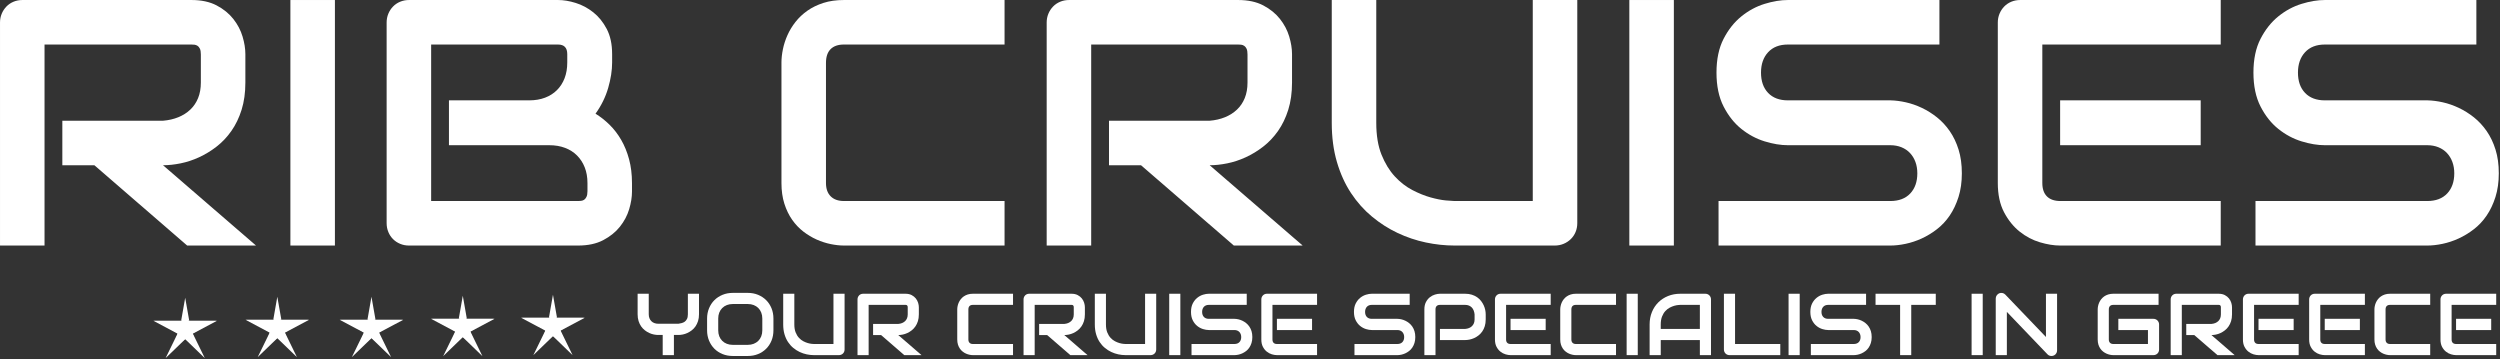
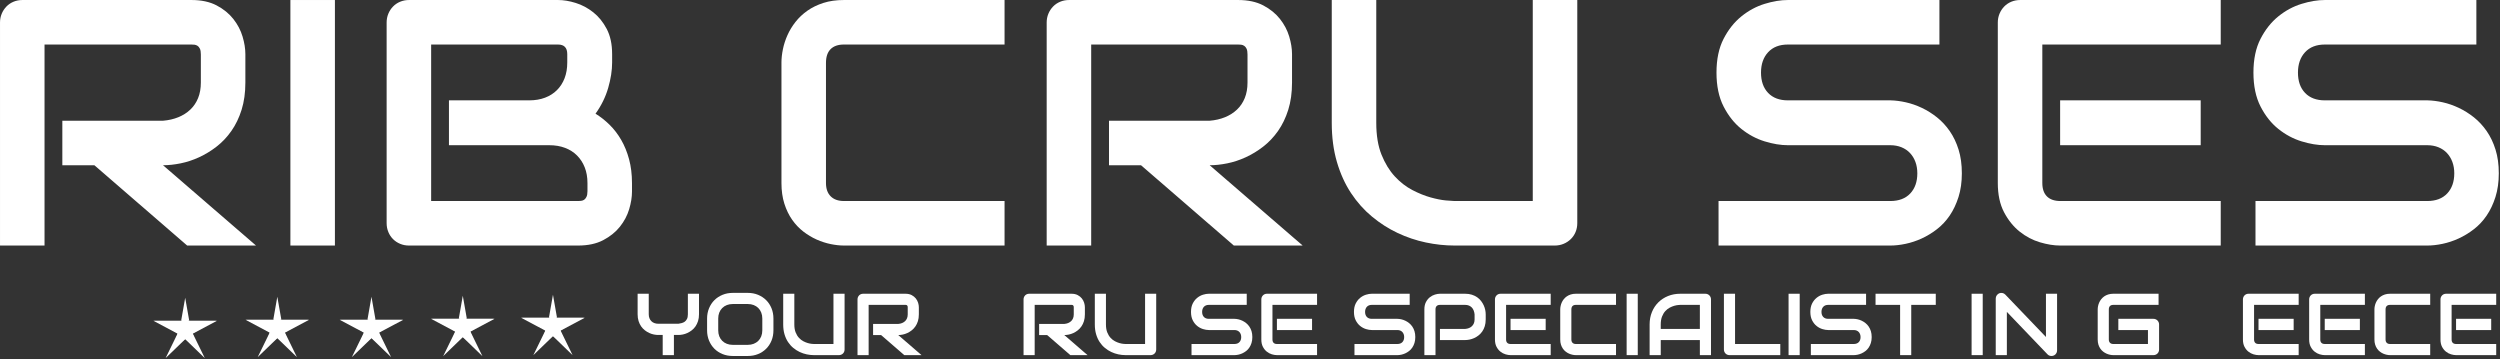
<svg xmlns="http://www.w3.org/2000/svg" xmlns:ns1="http://www.serif.com/" width="100%" height="100%" viewBox="0 0 1426 205" version="1.1" xml:space="preserve" style="fill-rule:evenodd;clip-rule:evenodd;stroke-linejoin:round;stroke-miterlimit:2;">
  <rect x="0" y="0" width="1426" height="205" fill="#333333" stroke="none" />
  <g id="Layer-1" ns1:id="Layer 1" transform="matrix(4.167,0,0,4.167,-60.581,-82.183)">
    <g transform="matrix(1,0,0,1,48.126,42.036)">
      <path d="M0,-11.015C0,-9.624 -0.172,-8.382 -0.516,-7.288C-0.859,-6.195 -1.324,-5.229 -1.91,-4.394C-2.496,-3.558 -3.172,-2.843 -3.938,-2.249C-4.703,-1.655 -5.504,-1.167 -6.34,-0.785C-7.176,-0.401 -8.02,-0.124 -8.871,0.048C-9.723,0.22 -10.523,0.305 -11.273,0.305L1.453,11.297L-7.969,11.297L-20.672,0.305L-25.055,0.305L-25.055,-5.788L-11.273,-5.788C-10.508,-5.85 -9.809,-6.011 -9.176,-6.269C-8.543,-6.527 -7.996,-6.874 -7.535,-7.312C-7.075,-7.749 -6.719,-8.276 -6.469,-8.894C-6.219,-9.511 -6.094,-10.218 -6.094,-11.015L-6.094,-14.859C-6.094,-15.202 -6.137,-15.464 -6.223,-15.644C-6.309,-15.823 -6.418,-15.956 -6.551,-16.042C-6.684,-16.128 -6.824,-16.179 -6.973,-16.195C-7.122,-16.21 -7.258,-16.218 -7.383,-16.218L-27.492,-16.218L-27.492,11.297L-33.586,11.297L-33.586,-19.242C-33.586,-19.663 -33.508,-20.062 -33.352,-20.437C-33.196,-20.812 -32.98,-21.14 -32.707,-21.421C-32.434,-21.703 -32.109,-21.921 -31.734,-22.078C-31.359,-22.233 -30.953,-22.312 -30.516,-22.312L-7.383,-22.312C-6.023,-22.312 -4.875,-22.066 -3.938,-21.574C-3,-21.081 -2.238,-20.464 -1.652,-19.722C-1.066,-18.98 -0.645,-18.179 -0.387,-17.32C-0.129,-16.46 0,-15.656 0,-14.906L0,-11.015Z" style="fill:white;fill-rule:nonzero;" />
    </g>
    <g transform="matrix(-1,0,0,1,114.672,-8.943)">
      <rect x="54.289" y="28.667" width="6.094" height="33.609" style="fill:white;" />
    </g>
    <g transform="matrix(1,0,0,1,94.954,28.279)">
      <path d="M0,16.5C0,15.703 -0.125,14.988 -0.375,14.355C-0.625,13.723 -0.977,13.18 -1.43,12.727C-1.883,12.273 -2.43,11.926 -3.07,11.684C-3.711,11.441 -4.43,11.32 -5.227,11.32L-18.961,11.32L-18.961,5.18L-7.969,5.18C-7.172,5.18 -6.454,5.059 -5.812,4.816C-5.172,4.574 -4.625,4.227 -4.172,3.773C-3.719,3.32 -3.372,2.777 -3.129,2.145C-2.887,1.512 -2.766,0.797 -2.766,-0L-2.766,-1.148C-2.766,-2.023 -3.188,-2.461 -4.031,-2.461L-21.398,-2.461L-21.398,18.961L-1.289,18.961C-1.18,18.961 -1.047,18.953 -0.891,18.938C-0.735,18.922 -0.594,18.875 -0.469,18.797C-0.344,18.719 -0.234,18.586 -0.141,18.398C-0.047,18.211 0,17.953 0,17.625L0,16.5ZM6.094,17.672C6.094,18.422 5.965,19.227 5.707,20.086C5.449,20.945 5.027,21.742 4.441,22.477C3.855,23.211 3.094,23.824 2.156,24.316C1.219,24.809 0.07,25.055 -1.289,25.055L-24.422,25.055C-24.859,25.055 -25.266,24.977 -25.641,24.82C-26.016,24.665 -26.34,24.449 -26.613,24.176C-26.887,23.903 -27.102,23.578 -27.258,23.203C-27.414,22.828 -27.492,22.422 -27.492,21.984L-27.492,-5.484C-27.492,-5.906 -27.414,-6.305 -27.258,-6.68C-27.102,-7.055 -26.887,-7.383 -26.613,-7.664C-26.34,-7.945 -26.016,-8.164 -25.641,-8.32C-25.266,-8.476 -24.859,-8.555 -24.422,-8.555L-4.031,-8.555C-3.281,-8.555 -2.477,-8.422 -1.617,-8.156C-0.758,-7.89 0.043,-7.465 0.785,-6.879C1.527,-6.293 2.145,-5.531 2.637,-4.594C3.129,-3.656 3.375,-2.508 3.375,-1.148L3.375,-0C3.375,1.078 3.195,2.238 2.836,3.48C2.476,4.723 1.898,5.898 1.102,7.008C1.789,7.43 2.434,7.937 3.035,8.531C3.636,9.125 4.164,9.813 4.617,10.594C5.07,11.375 5.429,12.258 5.695,13.242C5.961,14.227 6.094,15.313 6.094,16.5L6.094,17.672Z" style="fill:white;fill-rule:nonzero;" />
    </g>
    <g transform="matrix(1,0,0,1,152.047,19.724)">
      <path d="M0,33.609L-21.984,33.609C-22.547,33.609 -23.153,33.543 -23.801,33.41C-24.449,33.277 -25.09,33.07 -25.723,32.789C-26.355,32.507 -26.961,32.144 -27.539,31.699C-28.117,31.254 -28.629,30.714 -29.074,30.082C-29.52,29.449 -29.875,28.714 -30.141,27.879C-30.407,27.043 -30.539,26.101 -30.539,25.054L-30.539,8.554C-30.539,7.992 -30.473,7.386 -30.34,6.738C-30.208,6.09 -30,5.449 -29.719,4.816C-29.437,4.183 -29.071,3.578 -28.617,3C-28.164,2.422 -27.621,1.91 -26.988,1.464C-26.355,1.019 -25.625,0.664 -24.797,0.398C-23.969,0.132 -23.031,0 -21.984,0L0,0L0,6.093L-21.984,6.093C-22.781,6.093 -23.391,6.304 -23.812,6.726C-24.234,7.148 -24.445,7.773 -24.445,8.601L-24.445,25.054C-24.445,25.836 -24.231,26.441 -23.801,26.871C-23.371,27.301 -22.766,27.515 -21.984,27.515L0,27.515L0,33.609Z" style="fill:white;fill-rule:nonzero;" />
    </g>
    <g transform="matrix(1,0,0,1,191.398,42.036)">
      <path d="M0,-11.015C0,-9.624 -0.172,-8.382 -0.516,-7.288C-0.859,-6.195 -1.324,-5.229 -1.91,-4.394C-2.496,-3.558 -3.172,-2.843 -3.938,-2.249C-4.703,-1.655 -5.504,-1.167 -6.34,-0.785C-7.176,-0.401 -8.02,-0.124 -8.871,0.048C-9.723,0.22 -10.523,0.305 -11.273,0.305L1.453,11.297L-7.969,11.297L-20.672,0.305L-25.054,0.305L-25.054,-5.788L-11.273,-5.788C-10.508,-5.85 -9.809,-6.011 -9.176,-6.269C-8.543,-6.527 -7.996,-6.874 -7.535,-7.312C-7.074,-7.749 -6.719,-8.276 -6.469,-8.894C-6.219,-9.511 -6.094,-10.218 -6.094,-11.015L-6.094,-14.859C-6.094,-15.202 -6.137,-15.464 -6.223,-15.644C-6.309,-15.823 -6.418,-15.956 -6.551,-16.042C-6.684,-16.128 -6.824,-16.179 -6.973,-16.195C-7.121,-16.21 -7.258,-16.218 -7.383,-16.218L-27.492,-16.218L-27.492,11.297L-33.585,11.297L-33.585,-19.242C-33.585,-19.663 -33.507,-20.062 -33.351,-20.437C-33.195,-20.812 -32.98,-21.14 -32.707,-21.421C-32.434,-21.703 -32.109,-21.921 -31.734,-22.078C-31.359,-22.233 -30.953,-22.312 -30.515,-22.312L-7.383,-22.312C-6.023,-22.312 -4.875,-22.066 -3.938,-21.574C-3,-21.081 -2.238,-20.464 -1.652,-19.722C-1.066,-18.98 -0.645,-18.179 -0.387,-17.32C-0.129,-16.46 0,-15.656 0,-14.906L0,-11.015Z" style="fill:white;fill-rule:nonzero;" />
    </g>
    <g transform="matrix(1,0,0,1,230.445,22.794)">
      <path d="M0,27.469C0,27.906 -0.078,28.313 -0.234,28.688C-0.391,29.063 -0.609,29.387 -0.891,29.66C-1.172,29.934 -1.5,30.149 -1.875,30.305C-2.25,30.461 -2.648,30.539 -3.07,30.539L-16.805,30.539C-18.102,30.539 -19.414,30.399 -20.742,30.117C-22.07,29.836 -23.355,29.403 -24.598,28.817C-25.84,28.231 -27.008,27.485 -28.102,26.578C-29.195,25.673 -30.152,24.598 -30.973,23.356C-31.793,22.114 -32.438,20.692 -32.906,19.09C-33.375,17.489 -33.609,15.703 -33.609,13.735L-33.609,-3.07L-27.516,-3.07L-27.516,13.735C-27.516,15.454 -27.277,16.907 -26.801,18.094C-26.324,19.281 -25.719,20.274 -24.984,21.071C-24.25,21.867 -23.445,22.492 -22.57,22.946C-21.695,23.399 -20.863,23.735 -20.074,23.953C-19.285,24.173 -18.59,24.309 -17.988,24.364C-17.387,24.419 -16.992,24.446 -16.805,24.446L-6.094,24.446L-6.094,-3.07L0,-3.07L0,27.469Z" style="fill:white;fill-rule:nonzero;" />
    </g>
    <g transform="matrix(-1,0,0,1,481.234,-8.943)">
-       <rect x="237.57" y="28.667" width="6.094" height="33.609" style="fill:white;" />
-     </g>
+       </g>
    <g transform="matrix(1,0,0,1,283.086,29.615)">
      <path d="M0,13.828C0,15.032 -0.152,16.113 -0.457,17.074C-0.762,18.035 -1.164,18.883 -1.664,19.617C-2.164,20.352 -2.75,20.976 -3.422,21.492C-4.094,22.008 -4.789,22.43 -5.508,22.758C-6.227,23.086 -6.957,23.328 -7.699,23.484C-8.441,23.641 -9.141,23.719 -9.797,23.719L-33.305,23.719L-33.305,17.625L-9.797,17.625C-8.625,17.625 -7.715,17.282 -7.066,16.594C-6.418,15.906 -6.094,14.985 -6.094,13.828C-6.094,13.266 -6.18,12.75 -6.352,12.281C-6.523,11.812 -6.77,11.406 -7.09,11.062C-7.41,10.719 -7.801,10.453 -8.262,10.265C-8.723,10.078 -9.234,9.984 -9.797,9.984L-23.812,9.984C-24.797,9.984 -25.859,9.808 -27,9.457C-28.141,9.105 -29.199,8.539 -30.176,7.758C-31.152,6.976 -31.965,5.953 -32.613,4.687C-33.262,3.422 -33.586,1.875 -33.586,0.047C-33.586,-1.781 -33.262,-3.324 -32.613,-4.582C-31.965,-5.839 -31.152,-6.863 -30.176,-7.652C-29.199,-8.441 -28.141,-9.012 -27,-9.363C-25.859,-9.715 -24.797,-9.891 -23.812,-9.891L-3.07,-9.891L-3.07,-3.797L-23.812,-3.797C-24.969,-3.797 -25.871,-3.445 -26.52,-2.742C-27.168,-2.039 -27.492,-1.11 -27.492,0.047C-27.492,1.219 -27.168,2.144 -26.52,2.824C-25.871,3.504 -24.969,3.844 -23.812,3.844L-9.75,3.844C-9.094,3.859 -8.398,3.949 -7.664,4.113C-6.93,4.277 -6.199,4.532 -5.473,4.875C-4.746,5.219 -4.055,5.652 -3.398,6.176C-2.742,6.7 -2.16,7.328 -1.652,8.062C-1.145,8.797 -0.742,9.641 -0.445,10.594C-0.148,11.547 0,12.625 0,13.828" style="fill:white;fill-rule:nonzero;" />
    </g>
    <g transform="matrix(1,0,0,1,0,-8.943)">
      <path d="M315.781,48.542L296.539,48.542L296.539,42.401L315.781,42.401L315.781,48.542ZM318.523,62.276L296.539,62.276C295.695,62.276 294.773,62.128 293.773,61.831C292.773,61.535 291.848,61.046 290.996,60.366C290.145,59.687 289.434,58.804 288.863,57.718C288.293,56.632 288.008,55.3 288.008,53.722L288.008,31.737C288.008,31.316 288.086,30.917 288.242,30.542C288.398,30.167 288.613,29.839 288.887,29.558C289.16,29.276 289.484,29.058 289.859,28.901C290.234,28.746 290.641,28.667 291.078,28.667L318.523,28.667L318.523,34.761L294.102,34.761L294.102,53.722C294.102,54.519 294.312,55.128 294.734,55.55C295.156,55.972 295.773,56.183 296.586,56.183L318.523,56.183L318.523,62.276Z" style="fill:white;fill-rule:nonzero;" />
    </g>
    <g transform="matrix(1,0,0,1,356.586,29.615)">
      <path d="M0,13.828C0,15.032 -0.152,16.113 -0.457,17.074C-0.762,18.035 -1.164,18.883 -1.664,19.617C-2.164,20.352 -2.75,20.976 -3.422,21.492C-4.094,22.008 -4.789,22.43 -5.508,22.758C-6.227,23.086 -6.957,23.328 -7.699,23.484C-8.441,23.641 -9.141,23.719 -9.797,23.719L-33.305,23.719L-33.305,17.625L-9.797,17.625C-8.625,17.625 -7.715,17.282 -7.066,16.594C-6.418,15.906 -6.094,14.985 -6.094,13.828C-6.094,13.266 -6.18,12.75 -6.352,12.281C-6.523,11.812 -6.77,11.406 -7.09,11.062C-7.41,10.719 -7.801,10.453 -8.262,10.265C-8.723,10.078 -9.234,9.984 -9.797,9.984L-23.812,9.984C-24.797,9.984 -25.859,9.808 -27,9.457C-28.141,9.105 -29.199,8.539 -30.176,7.758C-31.152,6.976 -31.965,5.953 -32.613,4.687C-33.262,3.422 -33.586,1.875 -33.586,0.047C-33.586,-1.781 -33.262,-3.324 -32.613,-4.582C-31.965,-5.839 -31.152,-6.863 -30.176,-7.652C-29.199,-8.441 -28.141,-9.012 -27,-9.363C-25.859,-9.715 -24.797,-9.891 -23.812,-9.891L-3.07,-9.891L-3.07,-3.797L-23.812,-3.797C-24.969,-3.797 -25.871,-3.445 -26.52,-2.742C-27.168,-2.039 -27.492,-1.11 -27.492,0.047C-27.492,1.219 -27.168,2.144 -26.52,2.824C-25.871,3.504 -24.969,3.844 -23.812,3.844L-9.75,3.844C-9.094,3.859 -8.398,3.949 -7.664,4.113C-6.93,4.277 -6.199,4.532 -5.473,4.875C-4.746,5.219 -4.055,5.652 -3.398,6.176C-2.742,6.7 -2.16,7.328 -1.652,8.062C-1.145,8.797 -0.742,9.641 -0.445,10.594C-0.148,11.547 0,12.625 0,13.828" style="fill:white;fill-rule:nonzero;" />
    </g>
    <g transform="matrix(1,0,0,1,110.221,65.521)">
      <path d="M0,-2.777C0,-2.429 -0.044,-2.119 -0.132,-1.845C-0.22,-1.572 -0.336,-1.331 -0.48,-1.122C-0.625,-0.913 -0.794,-0.734 -0.987,-0.586C-1.181,-0.437 -1.381,-0.315 -1.588,-0.219C-1.795,-0.124 -2.005,-0.054 -2.218,-0.011C-2.431,0.032 -2.631,0.053 -2.818,0.053L-3.434,0.053L-3.434,2.813L-4.969,2.813L-4.969,0.053L-5.578,0.053C-5.766,0.053 -5.966,0.032 -6.179,-0.011C-6.392,-0.054 -6.603,-0.124 -6.812,-0.219C-7.021,-0.315 -7.221,-0.437 -7.412,-0.586C-7.604,-0.734 -7.772,-0.913 -7.919,-1.122C-8.065,-1.331 -8.183,-1.573 -8.271,-1.848C-8.358,-2.124 -8.402,-2.433 -8.402,-2.777L-8.402,-5.59L-6.879,-5.59L-6.879,-2.777C-6.879,-2.578 -6.848,-2.399 -6.785,-2.241C-6.723,-2.083 -6.635,-1.947 -6.521,-1.834C-6.408,-1.72 -6.271,-1.633 -6.108,-1.573C-5.946,-1.512 -5.766,-1.482 -5.566,-1.482L-2.818,-1.482C-2.674,-1.506 -2.525,-1.536 -2.373,-1.573C-2.221,-1.61 -2.082,-1.673 -1.957,-1.763C-1.832,-1.853 -1.729,-1.978 -1.646,-2.138C-1.564,-2.298 -1.523,-2.511 -1.523,-2.777L-1.523,-5.59L0,-5.59L0,-2.777Z" style="fill:white;fill-rule:nonzero;" />
    </g>
    <g transform="matrix(1,0,0,1,118.887,64.935)">
      <path d="M0,-1.605C0,-1.906 -0.048,-2.178 -0.144,-2.422C-0.239,-2.667 -0.374,-2.876 -0.548,-3.049C-0.722,-3.223 -0.931,-3.358 -1.175,-3.454C-1.419,-3.549 -1.687,-3.597 -1.98,-3.597L-4.043,-3.597C-4.34,-3.597 -4.61,-3.549 -4.854,-3.454C-5.099,-3.358 -5.309,-3.223 -5.484,-3.049C-5.66,-2.876 -5.796,-2.667 -5.892,-2.422C-5.987,-2.178 -6.035,-1.906 -6.035,-1.605L-6.035,-0C-6.035,0.301 -5.987,0.574 -5.892,0.818C-5.796,1.062 -5.66,1.271 -5.484,1.445C-5.309,1.619 -5.099,1.753 -4.854,1.849C-4.61,1.945 -4.34,1.993 -4.043,1.993L-1.992,1.993C-1.695,1.993 -1.425,1.945 -1.181,1.849C-0.937,1.753 -0.727,1.619 -0.551,1.445C-0.375,1.271 -0.239,1.062 -0.144,0.818C-0.048,0.574 0,0.301 0,-0L0,-1.605ZM1.523,-0C1.523,0.512 1.436,0.983 1.26,1.413C1.084,1.842 0.84,2.213 0.527,2.526C0.215,2.838 -0.155,3.082 -0.583,3.255C-1.011,3.429 -1.477,3.516 -1.98,3.516L-4.043,3.516C-4.547,3.516 -5.014,3.429 -5.443,3.255C-5.873,3.082 -6.244,2.838 -6.557,2.526C-6.869,2.213 -7.114,1.842 -7.292,1.413C-7.47,0.983 -7.559,0.512 -7.559,-0L-7.559,-1.605C-7.559,-2.113 -7.47,-2.583 -7.292,-3.014C-7.114,-3.446 -6.869,-3.817 -6.557,-4.127C-6.244,-4.438 -5.873,-4.681 -5.443,-4.857C-5.014,-5.033 -4.547,-5.121 -4.043,-5.121L-1.98,-5.121C-1.477,-5.121 -1.011,-5.033 -0.583,-4.857C-0.155,-4.681 0.215,-4.438 0.527,-4.127C0.84,-3.817 1.084,-3.446 1.26,-3.014C1.436,-2.583 1.523,-2.113 1.523,-1.605L1.523,-0Z" style="fill:white;fill-rule:nonzero;" />
    </g>
    <g transform="matrix(1,0,0,1,130.149,60.699)">
      <path d="M0,6.867C0,6.976 -0.02,7.078 -0.059,7.172C-0.098,7.265 -0.152,7.346 -0.223,7.415C-0.293,7.483 -0.375,7.537 -0.469,7.576C-0.562,7.615 -0.662,7.635 -0.768,7.635L-4.201,7.635C-4.525,7.635 -4.854,7.599 -5.186,7.529C-5.518,7.459 -5.839,7.35 -6.149,7.204C-6.46,7.057 -6.752,6.871 -7.025,6.644C-7.299,6.418 -7.538,6.149 -7.743,5.839C-7.948,5.528 -8.109,5.173 -8.227,4.772C-8.344,4.372 -8.402,3.926 -8.402,3.433L-8.402,-0.768L-6.879,-0.768L-6.879,3.433C-6.879,3.863 -6.819,4.226 -6.7,4.523C-6.581,4.82 -6.43,5.068 -6.246,5.267C-6.062,5.467 -5.861,5.623 -5.643,5.736C-5.424,5.849 -5.216,5.933 -5.019,5.988C-4.821,6.043 -4.647,6.077 -4.497,6.091C-4.347,6.104 -4.248,6.111 -4.201,6.111L-1.523,6.111L-1.523,-0.768L0,-0.768L0,6.867Z" style="fill:white;fill-rule:nonzero;" />
    </g>
    <g transform="matrix(1,0,0,1,140.315,65.51)">
      <path d="M0,-2.754C0,-2.406 -0.043,-2.096 -0.129,-1.822C-0.215,-1.549 -0.331,-1.308 -0.478,-1.099C-0.624,-0.89 -0.793,-0.711 -0.984,-0.563C-1.176,-0.414 -1.376,-0.292 -1.585,-0.196C-1.794,-0.101 -2.005,-0.031 -2.218,0.012C-2.431,0.055 -2.631,0.076 -2.818,0.076L0.363,2.824L-1.992,2.824L-5.168,0.076L-6.264,0.076L-6.264,-1.447L-2.818,-1.447C-2.627,-1.463 -2.452,-1.503 -2.294,-1.567C-2.136,-1.632 -1.999,-1.719 -1.884,-1.828C-1.769,-1.938 -1.68,-2.069 -1.617,-2.224C-1.555,-2.378 -1.523,-2.555 -1.523,-2.754L-1.523,-3.715C-1.523,-3.801 -1.534,-3.866 -1.556,-3.911C-1.577,-3.956 -1.604,-3.989 -1.638,-4.011C-1.671,-4.032 -1.706,-4.045 -1.743,-4.049C-1.78,-4.053 -1.814,-4.055 -1.846,-4.055L-6.873,-4.055L-6.873,2.824L-8.396,2.824L-8.396,-4.811C-8.396,-4.916 -8.377,-5.016 -8.338,-5.109C-8.299,-5.203 -8.245,-5.285 -8.177,-5.356C-8.108,-5.426 -8.027,-5.481 -7.934,-5.52C-7.84,-5.559 -7.738,-5.578 -7.629,-5.578L-1.846,-5.578C-1.506,-5.578 -1.219,-5.517 -0.984,-5.394C-0.75,-5.271 -0.56,-5.116 -0.413,-4.931C-0.267,-4.745 -0.161,-4.545 -0.097,-4.33C-0.032,-4.115 0,-3.914 0,-3.727L0,-2.754Z" style="fill:white;fill-rule:nonzero;" />
    </g>
    <g transform="matrix(1,0,0,1,153.206,59.932)">
-       <path d="M0,8.402L-5.496,8.402C-5.637,8.402 -5.788,8.385 -5.95,8.352C-6.112,8.319 -6.272,8.267 -6.431,8.197C-6.589,8.127 -6.74,8.036 -6.885,7.924C-7.029,7.813 -7.157,7.678 -7.269,7.52C-7.38,7.362 -7.469,7.178 -7.535,6.969C-7.602,6.76 -7.635,6.525 -7.635,6.263L-7.635,2.138C-7.635,1.998 -7.618,1.846 -7.585,1.684C-7.552,1.522 -7.5,1.362 -7.43,1.204C-7.359,1.046 -7.268,0.894 -7.154,0.75C-7.041,0.605 -6.905,0.477 -6.747,0.366C-6.589,0.255 -6.406,0.166 -6.199,0.099C-5.992,0.033 -5.758,0 -5.496,0L0,0L0,1.523L-5.496,1.523C-5.695,1.523 -5.848,1.576 -5.953,1.681C-6.059,1.787 -6.111,1.943 -6.111,2.15L-6.111,6.263C-6.111,6.459 -6.058,6.61 -5.95,6.717C-5.843,6.825 -5.691,6.879 -5.496,6.879L0,6.879L0,8.402Z" style="fill:white;fill-rule:nonzero;" />
-     </g>
+       </g>
    <g transform="matrix(1,0,0,1,163.043,65.51)">
      <path d="M0,-2.754C0,-2.406 -0.043,-2.096 -0.129,-1.822C-0.215,-1.549 -0.331,-1.308 -0.478,-1.099C-0.624,-0.89 -0.793,-0.711 -0.984,-0.563C-1.176,-0.414 -1.376,-0.292 -1.585,-0.196C-1.794,-0.101 -2.005,-0.031 -2.218,0.012C-2.431,0.055 -2.631,0.076 -2.818,0.076L0.363,2.824L-1.992,2.824L-5.168,0.076L-6.264,0.076L-6.264,-1.447L-2.818,-1.447C-2.627,-1.463 -2.452,-1.503 -2.294,-1.567C-2.136,-1.632 -1.999,-1.719 -1.884,-1.828C-1.769,-1.938 -1.68,-2.069 -1.617,-2.224C-1.555,-2.378 -1.523,-2.555 -1.523,-2.754L-1.523,-3.715C-1.523,-3.801 -1.534,-3.866 -1.556,-3.911C-1.577,-3.956 -1.604,-3.989 -1.638,-4.011C-1.671,-4.032 -1.706,-4.045 -1.743,-4.049C-1.78,-4.053 -1.814,-4.055 -1.846,-4.055L-6.873,-4.055L-6.873,2.824L-8.396,2.824L-8.396,-4.811C-8.396,-4.916 -8.377,-5.016 -8.338,-5.109C-8.299,-5.203 -8.245,-5.285 -8.177,-5.356C-8.108,-5.426 -8.027,-5.481 -7.934,-5.52C-7.84,-5.559 -7.738,-5.578 -7.629,-5.578L-1.846,-5.578C-1.506,-5.578 -1.219,-5.517 -0.984,-5.394C-0.75,-5.271 -0.56,-5.116 -0.413,-4.931C-0.267,-4.745 -0.161,-4.545 -0.097,-4.33C-0.032,-4.115 0,-3.914 0,-3.727L0,-2.754Z" style="fill:white;fill-rule:nonzero;" />
    </g>
    <g transform="matrix(1,0,0,1,172.805,60.699)">
      <path d="M0,6.867C0,6.976 -0.02,7.078 -0.059,7.172C-0.098,7.265 -0.152,7.346 -0.223,7.415C-0.293,7.483 -0.375,7.537 -0.469,7.576C-0.562,7.615 -0.662,7.635 -0.768,7.635L-4.201,7.635C-4.525,7.635 -4.854,7.599 -5.186,7.529C-5.518,7.459 -5.839,7.35 -6.149,7.204C-6.46,7.057 -6.752,6.871 -7.025,6.644C-7.299,6.418 -7.538,6.149 -7.743,5.839C-7.948,5.528 -8.109,5.173 -8.227,4.772C-8.344,4.372 -8.402,3.926 -8.402,3.433L-8.402,-0.768L-6.879,-0.768L-6.879,3.433C-6.879,3.863 -6.819,4.226 -6.7,4.523C-6.581,4.82 -6.43,5.068 -6.246,5.267C-6.062,5.467 -5.861,5.623 -5.643,5.736C-5.424,5.849 -5.216,5.933 -5.019,5.988C-4.821,6.043 -4.647,6.077 -4.497,6.091C-4.347,6.104 -4.248,6.111 -4.201,6.111L-1.523,6.111L-1.523,-0.768L0,-0.768L0,6.867Z" style="fill:white;fill-rule:nonzero;" />
    </g>
    <g transform="matrix(-1,0,0,1,350.697,46.266)">
-       <rect x="174.587" y="13.666" width="1.523" height="8.402" style="fill:white;" />
-     </g>
+       </g>
    <g transform="matrix(1,0,0,1,185.965,62.404)">
      <path d="M0,3.457C0,3.758 -0.038,4.028 -0.114,4.269C-0.19,4.509 -0.291,4.721 -0.416,4.904C-0.541,5.088 -0.687,5.244 -0.855,5.373C-1.023,5.502 -1.197,5.607 -1.377,5.689C-1.557,5.771 -1.739,5.832 -1.925,5.871C-2.11,5.91 -2.285,5.93 -2.449,5.93L-8.326,5.93L-8.326,4.406L-2.449,4.406C-2.156,4.406 -1.929,4.32 -1.767,4.148C-1.604,3.977 -1.523,3.746 -1.523,3.457C-1.523,3.316 -1.545,3.187 -1.588,3.07C-1.631,2.953 -1.692,2.852 -1.772,2.766C-1.853,2.68 -1.95,2.613 -2.065,2.566C-2.181,2.52 -2.309,2.496 -2.449,2.496L-5.953,2.496C-6.199,2.496 -6.465,2.452 -6.75,2.364C-7.035,2.276 -7.3,2.135 -7.544,1.939C-7.788,1.744 -7.991,1.488 -8.153,1.172C-8.315,0.855 -8.396,0.469 -8.396,0.012C-8.396,-0.445 -8.315,-0.831 -8.153,-1.146C-7.991,-1.46 -7.788,-1.716 -7.544,-1.913C-7.3,-2.11 -7.035,-2.253 -6.75,-2.341C-6.465,-2.429 -6.199,-2.473 -5.953,-2.473L-0.768,-2.473L-0.768,-0.949L-5.953,-0.949C-6.242,-0.949 -6.468,-0.861 -6.63,-0.686C-6.792,-0.51 -6.873,-0.277 -6.873,0.012C-6.873,0.305 -6.792,0.536 -6.63,0.706C-6.468,0.876 -6.242,0.961 -5.953,0.961L-2.438,0.961C-2.273,0.965 -2.1,0.987 -1.916,1.028C-1.732,1.069 -1.55,1.133 -1.368,1.219C-1.187,1.305 -1.014,1.413 -0.85,1.544C-0.686,1.675 -0.54,1.832 -0.413,2.016C-0.286,2.199 -0.186,2.41 -0.111,2.648C-0.037,2.887 0,3.156 0,3.457" style="fill:white;fill-rule:nonzero;" />
    </g>
    <g transform="matrix(1,0,0,1,0,46.266)">
      <path d="M194.139,18.634L189.329,18.634L189.329,17.099L194.139,17.099L194.139,18.634ZM194.824,22.068L189.329,22.068C189.118,22.068 188.887,22.031 188.637,21.957C188.387,21.882 188.156,21.76 187.943,21.59C187.73,21.421 187.552,21.2 187.41,20.928C187.267,20.657 187.196,20.324 187.196,19.929L187.196,14.433C187.196,14.328 187.215,14.228 187.254,14.134C187.293,14.041 187.347,13.959 187.416,13.888C187.484,13.818 187.565,13.763 187.659,13.724C187.752,13.685 187.854,13.666 187.963,13.666L194.824,13.666L194.824,15.189L188.719,15.189L188.719,19.929C188.719,20.129 188.772,20.281 188.877,20.386C188.983,20.492 189.137,20.545 189.34,20.545L194.824,20.545L194.824,22.068Z" style="fill:white;fill-rule:nonzero;" />
    </g>
    <g transform="matrix(1,0,0,1,208.271,62.404)">
      <path d="M0,3.457C0,3.758 -0.037,4.028 -0.113,4.269C-0.189,4.509 -0.291,4.721 -0.416,4.904C-0.541,5.088 -0.687,5.244 -0.855,5.373C-1.023,5.502 -1.197,5.607 -1.377,5.689C-1.557,5.771 -1.738,5.832 -1.924,5.871C-2.109,5.91 -2.285,5.93 -2.449,5.93L-8.326,5.93L-8.326,4.406L-2.449,4.406C-2.156,4.406 -1.928,4.32 -1.766,4.148C-1.604,3.977 -1.523,3.746 -1.523,3.457C-1.523,3.316 -1.545,3.187 -1.588,3.07C-1.631,2.953 -1.691,2.852 -1.771,2.766C-1.852,2.68 -1.949,2.613 -2.064,2.566C-2.18,2.52 -2.309,2.496 -2.449,2.496L-5.953,2.496C-6.199,2.496 -6.465,2.452 -6.75,2.364C-7.035,2.276 -7.299,2.135 -7.543,1.939C-7.787,1.744 -7.99,1.488 -8.152,1.172C-8.314,0.855 -8.396,0.469 -8.396,0.012C-8.396,-0.445 -8.314,-0.831 -8.152,-1.146C-7.99,-1.46 -7.787,-1.716 -7.543,-1.913C-7.299,-2.11 -7.035,-2.253 -6.75,-2.341C-6.465,-2.429 -6.199,-2.473 -5.953,-2.473L-0.768,-2.473L-0.768,-0.949L-5.953,-0.949C-6.242,-0.949 -6.467,-0.861 -6.629,-0.686C-6.791,-0.51 -6.873,-0.277 -6.873,0.012C-6.873,0.305 -6.791,0.536 -6.629,0.706C-6.467,0.876 -6.242,0.961 -5.953,0.961L-2.438,0.961C-2.273,0.965 -2.1,0.987 -1.916,1.028C-1.732,1.069 -1.549,1.133 -1.367,1.219C-1.186,1.305 -1.014,1.413 -0.85,1.544C-0.686,1.675 -0.539,1.832 -0.412,2.016C-0.285,2.199 -0.186,2.41 -0.111,2.648C-0.037,2.887 0,3.156 0,3.457" style="fill:white;fill-rule:nonzero;" />
    </g>
    <g transform="matrix(1,0,0,1,217.91,64.818)">
      <path d="M0,-1.371C0,-1.023 -0.043,-0.713 -0.129,-0.439C-0.215,-0.166 -0.33,0.075 -0.477,0.284C-0.623,0.493 -0.793,0.672 -0.984,0.82C-1.176,0.969 -1.375,1.09 -1.584,1.184C-1.793,1.277 -2.004,1.346 -2.217,1.389C-2.43,1.432 -2.631,1.453 -2.818,1.453L-6.264,1.453L-6.264,-0.07L-2.818,-0.07C-2.623,-0.086 -2.445,-0.126 -2.287,-0.19C-2.129,-0.255 -1.994,-0.342 -1.881,-0.451C-1.768,-0.56 -1.68,-0.692 -1.617,-0.847C-1.555,-1.001 -1.523,-1.176 -1.523,-1.371L-1.523,-2.062C-1.543,-2.254 -1.584,-2.43 -1.646,-2.59C-1.709,-2.75 -1.793,-2.887 -1.9,-3C-2.008,-3.113 -2.139,-3.202 -2.291,-3.267C-2.443,-3.331 -2.619,-3.363 -2.818,-3.363L-6.252,-3.363C-6.455,-3.363 -6.609,-3.31 -6.715,-3.205C-6.82,-3.1 -6.873,-2.947 -6.873,-2.748L-6.873,3.516L-8.396,3.516L-8.396,-2.748C-8.396,-3.139 -8.324,-3.471 -8.182,-3.744C-8.039,-4.017 -7.861,-4.238 -7.648,-4.406C-7.436,-4.574 -7.205,-4.696 -6.955,-4.772C-6.705,-4.849 -6.475,-4.887 -6.264,-4.887L-2.818,-4.887C-2.475,-4.887 -2.166,-4.843 -1.893,-4.755C-1.619,-4.667 -1.377,-4.55 -1.168,-4.403C-0.959,-4.257 -0.781,-4.088 -0.635,-3.896C-0.488,-3.705 -0.367,-3.505 -0.271,-3.296C-0.176,-3.087 -0.107,-2.876 -0.064,-2.663C-0.021,-2.45 0,-2.25 0,-2.062L0,-1.371Z" style="fill:white;fill-rule:nonzero;" />
    </g>
    <g transform="matrix(1,0,0,1,0,46.266)">
      <path d="M226.119,18.634L221.308,18.634L221.308,17.099L226.119,17.099L226.119,18.634ZM226.805,22.068L221.309,22.068C221.098,22.068 220.867,22.031 220.617,21.957C220.367,21.882 220.137,21.76 219.924,21.59C219.711,21.421 219.533,21.2 219.391,20.928C219.248,20.657 219.176,20.324 219.176,19.929L219.176,14.433C219.176,14.328 219.195,14.228 219.234,14.134C219.273,14.041 219.328,13.959 219.396,13.888C219.465,13.818 219.545,13.763 219.639,13.724C219.732,13.685 219.834,13.666 219.943,13.666L226.805,13.666L226.805,15.189L220.699,15.189L220.699,19.929C220.699,20.129 220.752,20.281 220.857,20.386C220.963,20.492 221.117,20.545 221.32,20.545L226.805,20.545L226.805,22.068Z" style="fill:white;fill-rule:nonzero;" />
    </g>
    <g transform="matrix(1,0,0,1,235.746,59.932)">
      <path d="M0,8.402L-5.496,8.402C-5.637,8.402 -5.787,8.385 -5.949,8.352C-6.111,8.319 -6.271,8.267 -6.43,8.197C-6.588,8.127 -6.74,8.036 -6.885,7.924C-7.029,7.813 -7.156,7.678 -7.268,7.52C-7.379,7.362 -7.469,7.178 -7.535,6.969C-7.602,6.76 -7.635,6.525 -7.635,6.263L-7.635,2.138C-7.635,1.998 -7.617,1.846 -7.584,1.684C-7.551,1.522 -7.5,1.362 -7.43,1.204C-7.359,1.046 -7.268,0.894 -7.154,0.75C-7.041,0.605 -6.904,0.477 -6.746,0.366C-6.588,0.255 -6.406,0.166 -6.199,0.099C-5.992,0.033 -5.758,0 -5.496,0L0,0L0,1.523L-5.496,1.523C-5.695,1.523 -5.848,1.576 -5.953,1.681C-6.059,1.787 -6.111,1.943 -6.111,2.15L-6.111,6.263C-6.111,6.459 -6.057,6.61 -5.949,6.717C-5.842,6.825 -5.691,6.879 -5.496,6.879L0,6.879L0,8.402Z" style="fill:white;fill-rule:nonzero;" />
    </g>
    <g transform="matrix(-1,0,0,1,475.923,46.266)">
      <rect x="237.2" y="13.666" width="1.523" height="8.402" style="fill:white;" />
    </g>
    <g transform="matrix(1,0,0,1,241.869,63.518)">
      <path d="M0,1.23L5.355,1.23L5.355,-2.063L2.678,-2.063C2.631,-2.063 2.533,-2.056 2.383,-2.042C2.232,-2.029 2.059,-1.995 1.861,-1.94C1.664,-1.885 1.455,-1.801 1.236,-1.688C1.018,-1.575 0.816,-1.418 0.633,-1.219C0.449,-1.02 0.299,-0.771 0.18,-0.472C0.061,-0.173 0,0.189 0,0.615L0,1.23ZM6.879,4.816L5.355,4.816L5.355,2.753L0,2.753L0,4.816L-1.523,4.816L-1.523,0.615C-1.523,0.001 -1.418,-0.563 -1.207,-1.079C-0.996,-1.594 -0.703,-2.038 -0.328,-2.409C0.047,-2.78 0.49,-3.069 1.002,-3.276C1.514,-3.483 2.072,-3.586 2.678,-3.586L6.111,-3.586C6.217,-3.586 6.316,-3.567 6.41,-3.528C6.504,-3.489 6.586,-3.434 6.656,-3.364C6.727,-3.293 6.781,-3.211 6.82,-3.118C6.859,-3.024 6.879,-2.924 6.879,-2.819L6.879,4.816Z" style="fill:white;fill-rule:nonzero;" />
    </g>
    <g transform="matrix(1,0,0,1,258.234,59.932)">
      <path d="M0,8.402L-6.949,8.402C-7.059,8.402 -7.16,8.382 -7.254,8.343C-7.348,8.304 -7.428,8.251 -7.496,8.182C-7.564,8.114 -7.619,8.033 -7.658,7.939C-7.697,7.845 -7.717,7.744 -7.717,7.634L-7.717,0L-6.193,0L-6.193,6.879L0,6.879L0,8.402Z" style="fill:white;fill-rule:nonzero;" />
    </g>
    <g transform="matrix(-1,0,0,1,520.255,46.266)">
      <rect x="259.366" y="13.666" width="1.523" height="8.402" style="fill:white;" />
    </g>
    <g transform="matrix(1,0,0,1,270.744,62.404)">
      <path d="M0,3.457C0,3.758 -0.037,4.028 -0.113,4.269C-0.189,4.509 -0.291,4.721 -0.416,4.904C-0.541,5.088 -0.687,5.244 -0.855,5.373C-1.023,5.502 -1.197,5.607 -1.377,5.689C-1.557,5.771 -1.738,5.832 -1.924,5.871C-2.109,5.91 -2.285,5.93 -2.449,5.93L-8.326,5.93L-8.326,4.406L-2.449,4.406C-2.156,4.406 -1.928,4.32 -1.766,4.148C-1.604,3.977 -1.523,3.746 -1.523,3.457C-1.523,3.316 -1.545,3.187 -1.588,3.07C-1.631,2.953 -1.691,2.852 -1.771,2.766C-1.852,2.68 -1.949,2.613 -2.064,2.566C-2.18,2.52 -2.309,2.496 -2.449,2.496L-5.953,2.496C-6.199,2.496 -6.465,2.452 -6.75,2.364C-7.035,2.276 -7.299,2.135 -7.543,1.939C-7.787,1.744 -7.99,1.488 -8.152,1.172C-8.314,0.855 -8.396,0.469 -8.396,0.012C-8.396,-0.445 -8.314,-0.831 -8.152,-1.146C-7.99,-1.46 -7.787,-1.716 -7.543,-1.913C-7.299,-2.11 -7.035,-2.253 -6.75,-2.341C-6.465,-2.429 -6.199,-2.473 -5.953,-2.473L-0.768,-2.473L-0.768,-0.949L-5.953,-0.949C-6.242,-0.949 -6.467,-0.861 -6.629,-0.686C-6.791,-0.51 -6.873,-0.277 -6.873,0.012C-6.873,0.305 -6.791,0.536 -6.629,0.706C-6.467,0.876 -6.242,0.961 -5.953,0.961L-2.438,0.961C-2.273,0.965 -2.1,0.987 -1.916,1.028C-1.732,1.069 -1.549,1.133 -1.367,1.219C-1.186,1.305 -1.014,1.413 -0.85,1.544C-0.686,1.675 -0.539,1.832 -0.412,2.016C-0.285,2.199 -0.186,2.41 -0.111,2.648C-0.037,2.887 0,3.156 0,3.457" style="fill:white;fill-rule:nonzero;" />
    </g>
    <g transform="matrix(1,0,0,1,279.516,66.811)">
      <path d="M0,-5.356L-3.357,-5.356L-3.357,1.523L-4.881,1.523L-4.881,-5.356L-8.244,-5.356L-8.244,-6.879L0,-6.879L0,-5.356Z" style="fill:white;fill-rule:nonzero;" />
    </g>
    <g transform="matrix(-1,0,0,1,570.363,46.266)">
      <rect x="284.42" y="13.666" width="1.523" height="8.402" style="fill:white;" />
    </g>
    <g transform="matrix(1,0,0,1,296.121,60.568)">
      <path d="M0,7.116C0,7.225 -0.02,7.327 -0.061,7.421C-0.102,7.514 -0.157,7.595 -0.225,7.664C-0.294,7.732 -0.375,7.786 -0.469,7.825C-0.562,7.864 -0.662,7.884 -0.768,7.884C-0.861,7.884 -0.956,7.866 -1.051,7.831C-1.147,7.796 -1.232,7.739 -1.307,7.661L-6.873,1.848L-6.873,7.766L-8.396,7.766L-8.396,0.014C-8.396,-0.142 -8.352,-0.283 -8.264,-0.41C-8.176,-0.537 -8.064,-0.632 -7.928,-0.695C-7.783,-0.753 -7.635,-0.768 -7.482,-0.738C-7.33,-0.709 -7.199,-0.638 -7.09,-0.525L-1.523,5.282L-1.523,-0.636L0,-0.636L0,7.116Z" style="fill:white;fill-rule:nonzero;" />
    </g>
    <g transform="matrix(1,0,0,1,310.084,60.699)">
      <path d="M0,6.867C0,6.976 -0.02,7.078 -0.059,7.172C-0.098,7.265 -0.151,7.346 -0.22,7.415C-0.288,7.483 -0.369,7.537 -0.463,7.576C-0.557,7.615 -0.658,7.635 -0.768,7.635L-6.264,7.635C-6.404,7.635 -6.556,7.618 -6.718,7.585C-6.88,7.552 -7.04,7.5 -7.198,7.429C-7.356,7.359 -7.508,7.268 -7.652,7.157C-7.797,7.046 -7.925,6.911 -8.036,6.753C-8.147,6.595 -8.236,6.411 -8.303,6.202C-8.369,5.993 -8.402,5.758 -8.402,5.496L-8.402,1.371C-8.402,1.23 -8.386,1.079 -8.353,0.917C-8.319,0.755 -8.268,0.595 -8.197,0.436C-8.127,0.278 -8.035,0.127 -7.922,-0.018C-7.809,-0.162 -7.673,-0.29 -7.515,-0.402C-7.356,-0.513 -7.174,-0.602 -6.967,-0.668C-6.76,-0.735 -6.525,-0.768 -6.264,-0.768L-0.07,-0.768L-0.07,0.756L-6.264,0.756C-6.463,0.756 -6.615,0.808 -6.721,0.914C-6.826,1.019 -6.879,1.176 -6.879,1.383L-6.879,5.496C-6.879,5.691 -6.825,5.843 -6.718,5.95C-6.61,6.057 -6.459,6.111 -6.264,6.111L-1.523,6.111L-1.523,4.201L-5.578,4.201L-5.578,2.666L-0.768,2.666C-0.658,2.666 -0.557,2.686 -0.463,2.727C-0.369,2.768 -0.288,2.824 -0.22,2.894C-0.151,2.965 -0.098,3.046 -0.059,3.138C-0.02,3.229 0,3.328 0,3.433L0,6.867Z" style="fill:white;fill-rule:nonzero;" />
    </g>
    <g transform="matrix(1,0,0,1,320.068,65.51)">
-       <path d="M0,-2.754C0,-2.406 -0.043,-2.096 -0.129,-1.822C-0.215,-1.549 -0.331,-1.308 -0.478,-1.099C-0.624,-0.89 -0.793,-0.711 -0.984,-0.563C-1.176,-0.414 -1.376,-0.292 -1.585,-0.196C-1.794,-0.101 -2.005,-0.031 -2.218,0.012C-2.431,0.055 -2.631,0.076 -2.818,0.076L0.363,2.824L-1.992,2.824L-5.168,0.076L-6.264,0.076L-6.264,-1.447L-2.818,-1.447C-2.627,-1.463 -2.452,-1.503 -2.294,-1.567C-2.136,-1.632 -1.999,-1.719 -1.884,-1.828C-1.769,-1.938 -1.68,-2.069 -1.617,-2.224C-1.555,-2.378 -1.523,-2.555 -1.523,-2.754L-1.523,-3.715C-1.523,-3.801 -1.534,-3.866 -1.556,-3.911C-1.577,-3.956 -1.604,-3.989 -1.638,-4.011C-1.671,-4.032 -1.706,-4.045 -1.743,-4.049C-1.78,-4.053 -1.814,-4.055 -1.846,-4.055L-6.873,-4.055L-6.873,2.824L-8.396,2.824L-8.396,-4.811C-8.396,-4.916 -8.377,-5.016 -8.338,-5.109C-8.299,-5.203 -8.245,-5.285 -8.177,-5.356C-8.108,-5.426 -8.027,-5.481 -7.934,-5.52C-7.84,-5.559 -7.738,-5.578 -7.629,-5.578L-1.846,-5.578C-1.506,-5.578 -1.219,-5.517 -0.984,-5.394C-0.75,-5.271 -0.56,-5.116 -0.413,-4.931C-0.267,-4.745 -0.161,-4.545 -0.097,-4.33C-0.032,-4.115 0,-3.914 0,-3.727L0,-2.754Z" style="fill:white;fill-rule:nonzero;" />
-     </g>
+       </g>
    <g transform="matrix(1,0,0,1,0,46.266)">
      <path d="M328.506,18.634L323.695,18.634L323.695,17.099L328.506,17.099L328.506,18.634ZM329.191,22.068L323.695,22.068C323.484,22.068 323.254,22.031 323.004,21.957C322.754,21.882 322.522,21.76 322.31,21.59C322.097,21.421 321.919,21.2 321.776,20.928C321.634,20.657 321.562,20.324 321.562,19.929L321.562,14.433C321.562,14.328 321.582,14.228 321.621,14.134C321.66,14.041 321.714,13.959 321.782,13.888C321.851,13.818 321.932,13.763 322.025,13.724C322.119,13.685 322.221,13.666 322.33,13.666L329.191,13.666L329.191,15.189L323.086,15.189L323.086,19.929C323.086,20.129 323.139,20.281 323.244,20.386C323.35,20.492 323.504,20.545 323.707,20.545L329.191,20.545L329.191,22.068Z" style="fill:white;fill-rule:nonzero;" />
    </g>
    <g transform="matrix(1,0,0,1,0,46.266)">
      <path d="M337.57,18.634L332.759,18.634L332.759,17.099L337.57,17.099L337.57,18.634ZM338.256,22.068L332.76,22.068C332.549,22.068 332.318,22.031 332.068,21.957C331.818,21.882 331.587,21.76 331.374,21.59C331.161,21.421 330.983,21.2 330.841,20.928C330.698,20.657 330.627,20.324 330.627,19.929L330.627,14.433C330.627,14.328 330.646,14.228 330.686,14.134C330.725,14.041 330.778,13.959 330.847,13.888C330.915,13.818 330.996,13.763 331.09,13.724C331.184,13.685 331.285,13.666 331.395,13.666L338.256,13.666L338.256,15.189L332.15,15.189L332.15,19.929C332.15,20.129 332.203,20.281 332.309,20.386C332.414,20.492 332.568,20.545 332.771,20.545L338.256,20.545L338.256,22.068Z" style="fill:white;fill-rule:nonzero;" />
    </g>
    <g transform="matrix(1,0,0,1,347.197,59.932)">
      <path d="M0,8.402L-5.496,8.402C-5.637,8.402 -5.788,8.385 -5.95,8.352C-6.112,8.319 -6.272,8.267 -6.431,8.197C-6.589,8.127 -6.74,8.036 -6.885,7.924C-7.029,7.813 -7.157,7.678 -7.269,7.52C-7.38,7.362 -7.469,7.178 -7.535,6.969C-7.602,6.76 -7.635,6.525 -7.635,6.263L-7.635,2.138C-7.635,1.998 -7.618,1.846 -7.585,1.684C-7.552,1.522 -7.5,1.362 -7.43,1.204C-7.359,1.046 -7.268,0.894 -7.154,0.75C-7.041,0.605 -6.905,0.477 -6.747,0.366C-6.589,0.255 -6.406,0.166 -6.199,0.099C-5.992,0.033 -5.758,0 -5.496,0L0,0L0,1.523L-5.496,1.523C-5.695,1.523 -5.848,1.576 -5.953,1.681C-6.059,1.787 -6.111,1.943 -6.111,2.15L-6.111,6.263C-6.111,6.459 -6.058,6.61 -5.95,6.717C-5.843,6.825 -5.691,6.879 -5.496,6.879L0,6.879L0,8.402Z" style="fill:white;fill-rule:nonzero;" />
    </g>
    <g transform="matrix(1,0,0,1,0,46.266)">
      <path d="M355.547,18.634L350.736,18.634L350.736,17.099L355.547,17.099L355.547,18.634ZM356.232,22.068L350.736,22.068C350.525,22.068 350.295,22.031 350.045,21.957C349.795,21.882 349.563,21.76 349.351,21.59C349.138,21.421 348.96,21.2 348.817,20.928C348.675,20.657 348.604,20.324 348.604,19.929L348.604,14.433C348.604,14.328 348.623,14.228 348.662,14.134C348.701,14.041 348.755,13.959 348.823,13.888C348.892,13.818 348.973,13.763 349.066,13.724C349.16,13.685 349.262,13.666 349.371,13.666L356.232,13.666L356.232,15.189L350.127,15.189L350.127,19.929C350.127,20.129 350.18,20.281 350.285,20.386C350.391,20.492 350.545,20.545 350.748,20.545L356.232,20.545L356.232,22.068Z" style="fill:white;fill-rule:nonzero;" />
    </g>
    <g transform="matrix(1,0,0,1,48.155,68.609)">
      <path d="M0,-5.106L3.296,-3.355L1.659,0L4.344,-2.594L7.028,0L5.391,-3.355L8.687,-5.106" style="fill:white;fill-rule:nonzero;" />
    </g>
    <g transform="matrix(-0.99,0.14,0.14,0.99,48.013,61.487)">
      <path d="M-8.461,3.228L-4.728,3.228L-4.601,-0.503L-3.447,3.048L0.141,2.016" style="fill:white;fill-rule:nonzero;" />
    </g>
    <g transform="matrix(1,0,0,1,54.339,61.778)">
      <path d="M0,5.675L-1.844,4.183L-3.688,5.675L-2.839,3.46L-4.828,2.168L-2.458,2.291L-1.844,0L-1.229,2.291L1.14,2.168L-0.849,3.46L0,5.675Z" style="fill:white;fill-rule:nonzero;" />
    </g>
    <g transform="matrix(1,0,0,1,73.545,68.472)">
      <path d="M0,-5.106L3.296,-3.355L1.659,0L4.344,-2.594L7.028,0L5.391,-3.355L8.687,-5.106" style="fill:white;fill-rule:nonzero;" />
    </g>
    <g transform="matrix(-0.99,0.14,0.14,0.99,73.403,61.35)">
      <path d="M-8.461,3.228L-4.728,3.228L-4.601,-0.503L-3.447,3.048L0.141,2.016" style="fill:white;fill-rule:nonzero;" />
    </g>
    <g transform="matrix(1,0,0,1,79.729,61.641)">
      <path d="M0,5.675L-1.844,4.183L-3.688,5.675L-2.839,3.46L-4.828,2.168L-2.458,2.291L-1.844,0L-1.229,2.291L1.14,2.168L-0.849,3.46L0,5.675Z" style="fill:white;fill-rule:nonzero;" />
    </g>
    <g transform="matrix(1,0,0,1,35.545,68.746)">
      <path d="M0,-5.106L3.296,-3.355L1.659,0L4.344,-2.594L7.028,0L5.391,-3.355L8.687,-5.106" style="fill:white;fill-rule:nonzero;" />
    </g>
    <g transform="matrix(-0.99,0.14,0.14,0.99,35.403,61.624)">
      <path d="M-8.461,3.228L-4.728,3.228L-4.601,-0.503L-3.447,3.048L0.141,2.016" style="fill:white;fill-rule:nonzero;" />
    </g>
    <g transform="matrix(1,0,0,1,41.729,61.915)">
      <path d="M0,5.675L-1.844,4.183L-3.688,5.675L-2.839,3.46L-4.828,2.168L-2.458,2.291L-1.844,0L-1.229,2.291L1.14,2.168L-0.849,3.46L0,5.675Z" style="fill:white;fill-rule:nonzero;" />
    </g>
    <g transform="matrix(1,0,0,1,61.045,68.609)">
      <path d="M0,-5.106L3.296,-3.355L1.659,0L4.344,-2.594L7.028,0L5.391,-3.355L8.687,-5.106" style="fill:white;fill-rule:nonzero;" />
    </g>
    <g transform="matrix(-0.99,0.14,0.14,0.99,60.903,61.487)">
      <path d="M-8.461,3.228L-4.728,3.228L-4.601,-0.503L-3.447,3.048L0.141,2.016" style="fill:white;fill-rule:nonzero;" />
    </g>
    <g transform="matrix(1,0,0,1,67.229,61.778)">
      <path d="M0,5.675L-1.844,4.183L-3.688,5.675L-2.839,3.46L-4.828,2.168L-2.458,2.291L-1.844,0L-1.229,2.291L1.14,2.168L-0.849,3.46L0,5.675Z" style="fill:white;fill-rule:nonzero;" />
    </g>
    <g transform="matrix(1,0,0,1,85.887,68.334)">
      <path d="M0,-5.106L3.296,-3.355L1.659,0L4.344,-2.594L7.028,0L5.391,-3.355L8.687,-5.106" style="fill:white;fill-rule:nonzero;" />
    </g>
    <g transform="matrix(-0.99,0.14,0.14,0.99,85.745,61.212)">
      <path d="M-8.461,3.228L-4.728,3.228L-4.601,-0.503L-3.447,3.048L0.141,2.016" style="fill:white;fill-rule:nonzero;" />
    </g>
    <g transform="matrix(1,0,0,1,92.071,61.503)">
      <path d="M0,5.675L-1.844,4.183L-3.688,5.675L-2.839,3.46L-4.828,2.168L-2.458,2.291L-1.844,0L-1.229,2.291L1.14,2.168L-0.849,3.46L0,5.675Z" style="fill:white;fill-rule:nonzero;" />
    </g>
  </g>
</svg>